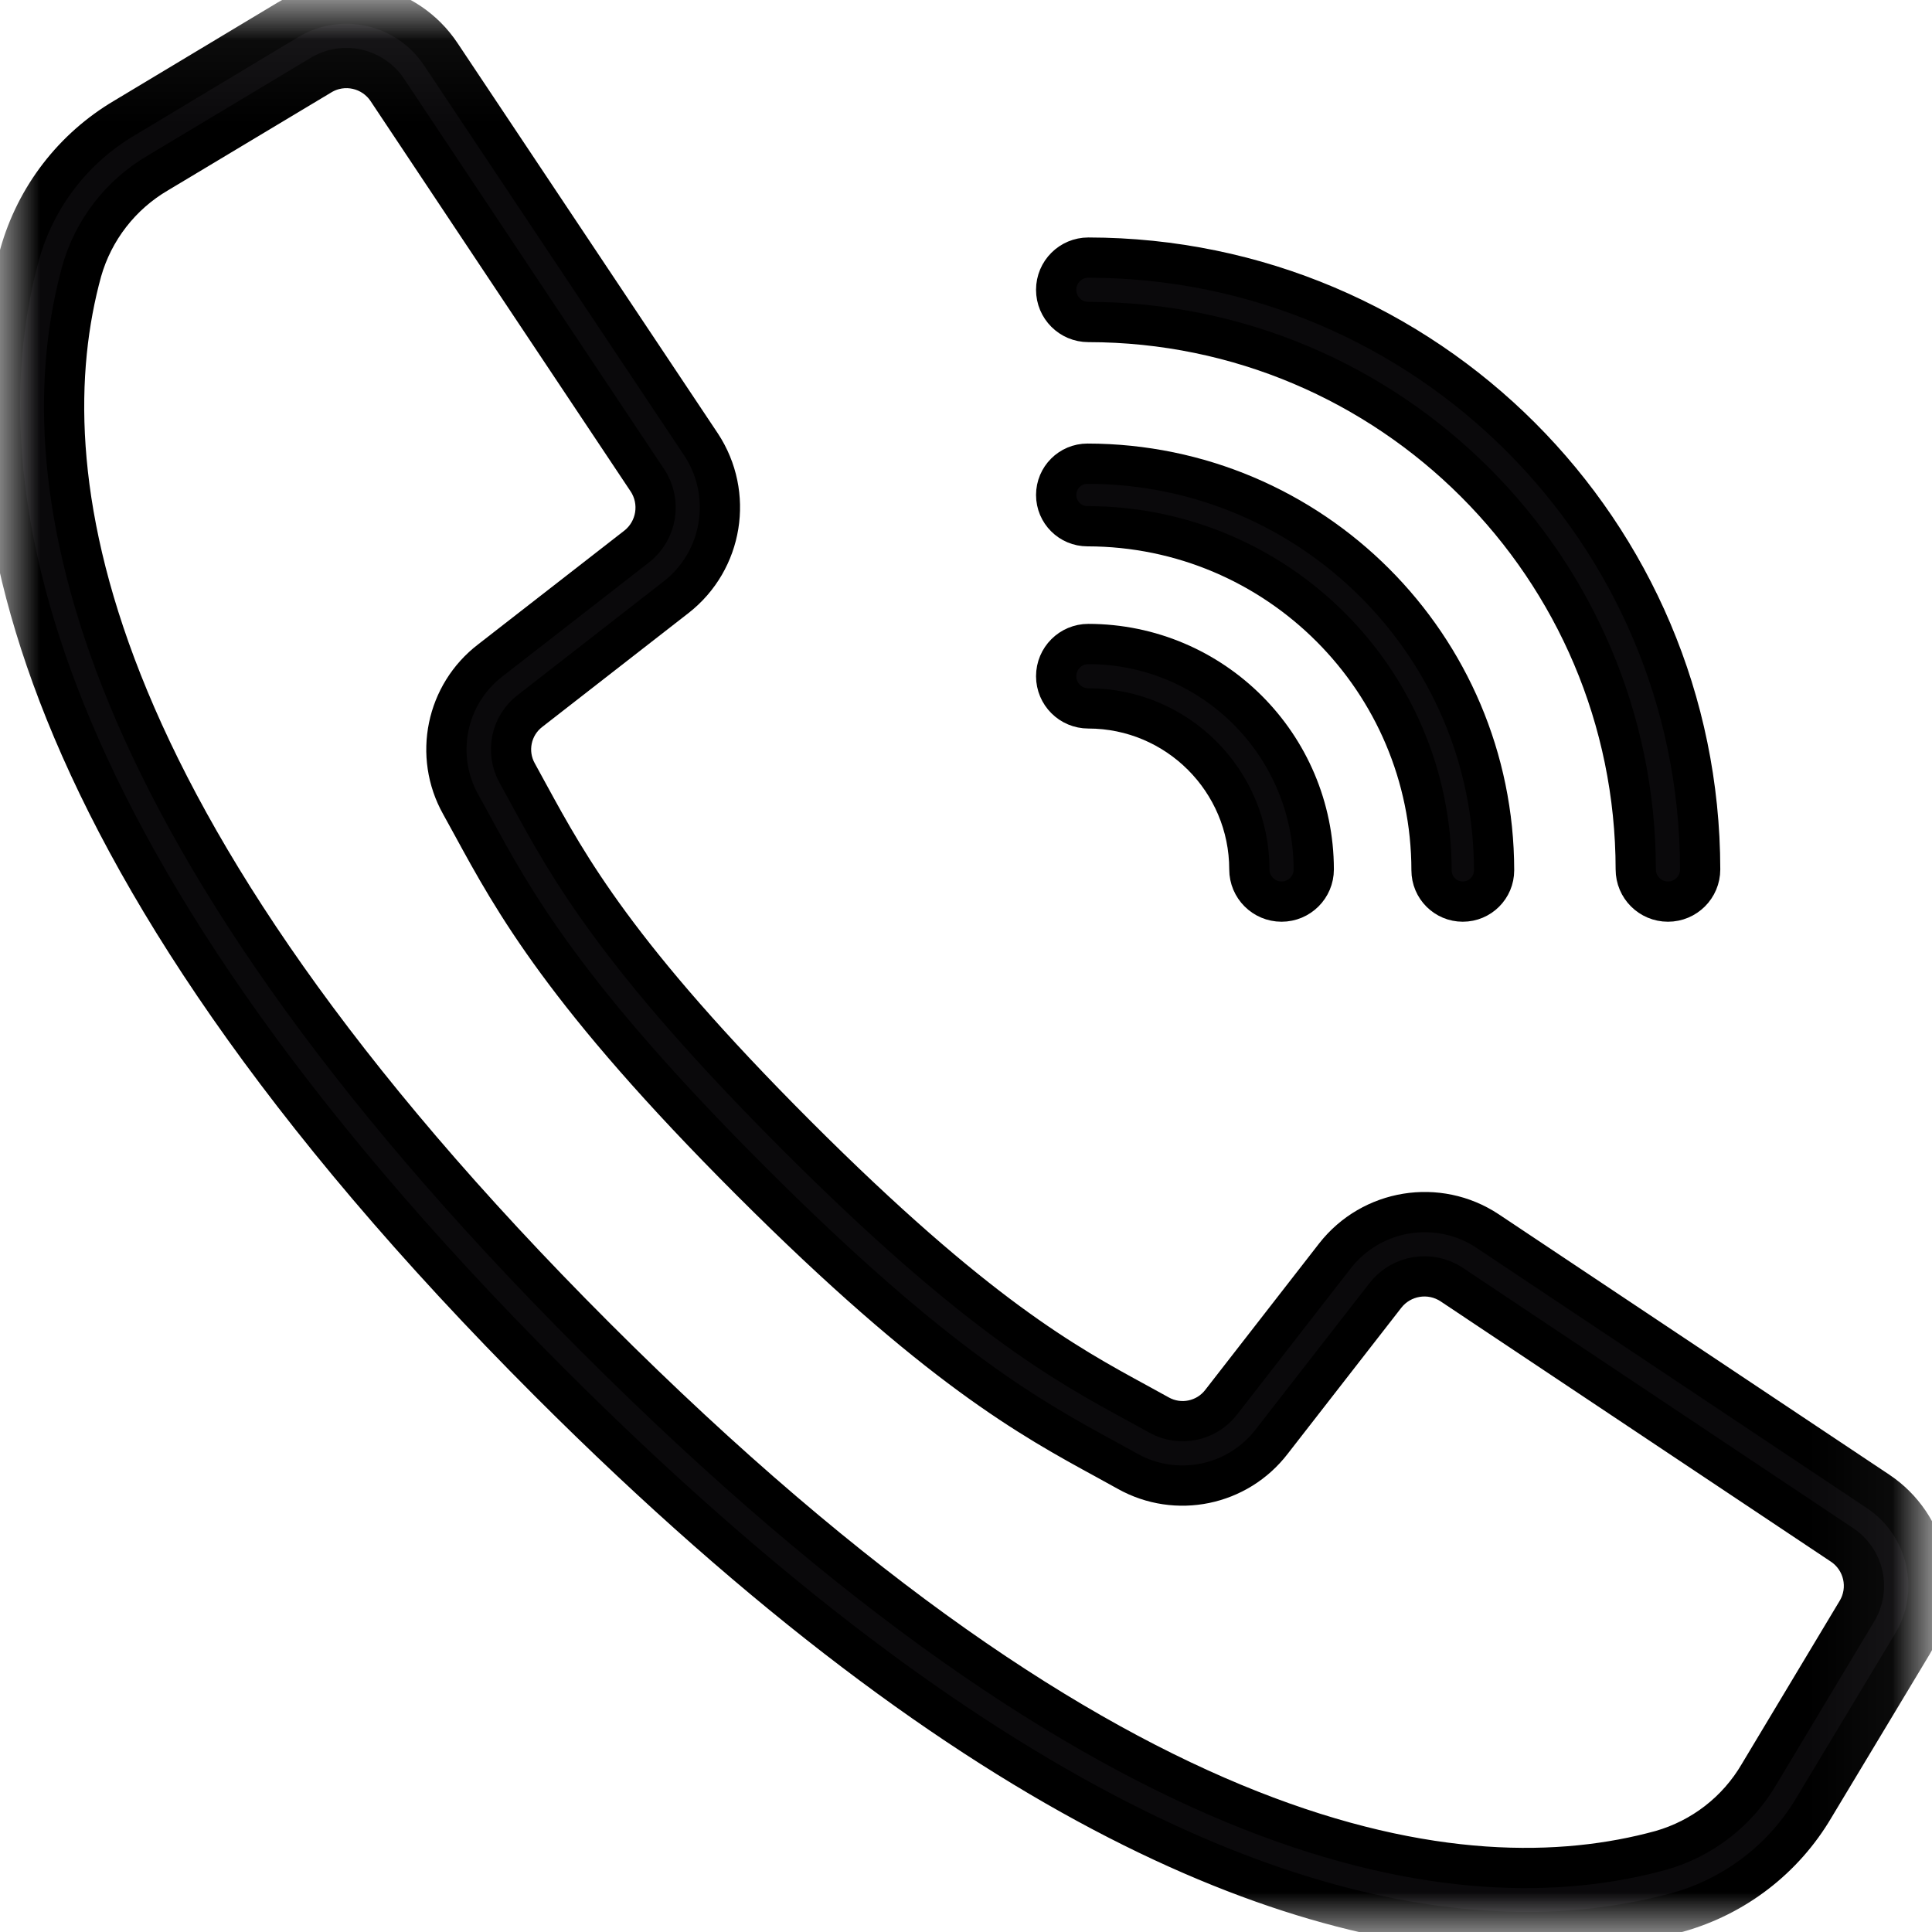
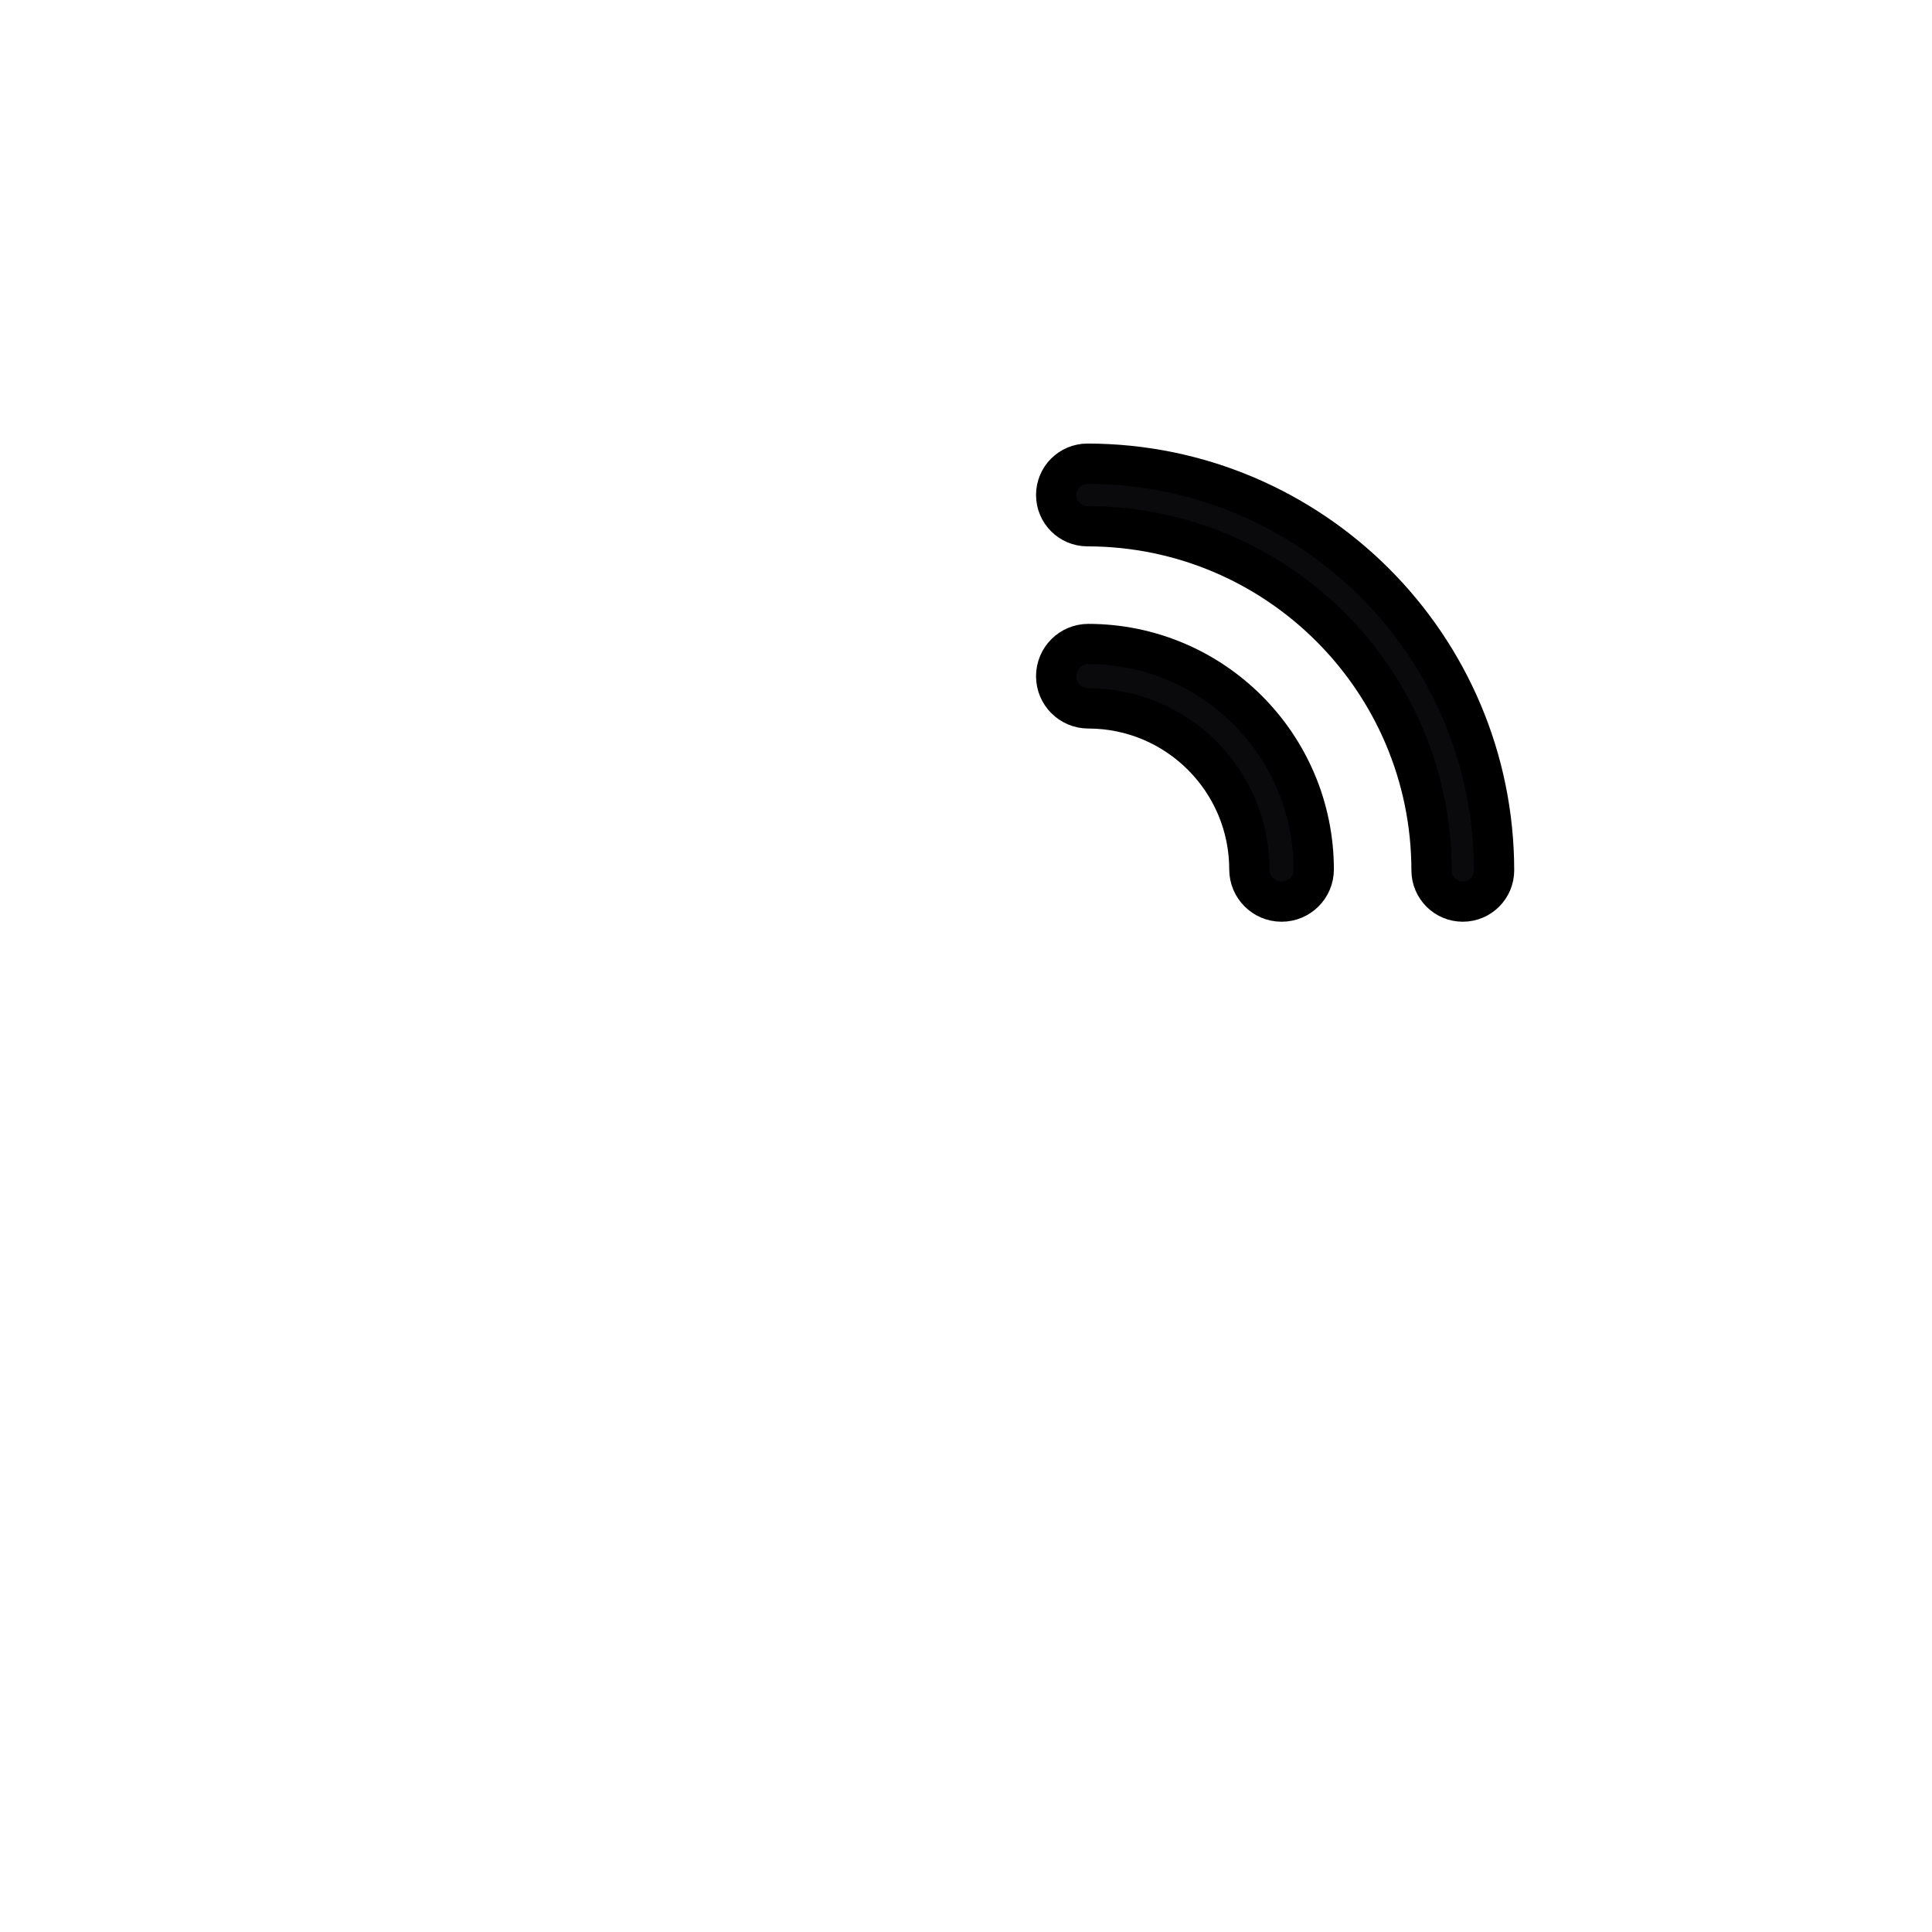
<svg xmlns="http://www.w3.org/2000/svg" xmlns:xlink="http://www.w3.org/1999/xlink" width="24px" height="24px" viewBox="0 0 24 24" version="1.1">
  <title>call</title>
  <desc>Created with Sketch.</desc>
  <defs>
-     <polygon id="path-1" points="0.003 0.045 23.957 0.045 23.957 24 0.003 24" />
-   </defs>
+     </defs>
  <g id="Page-1" stroke="none" stroke-width="1" fill="none" fill-rule="evenodd">
    <g id="Upload-Vedio-" transform="translate(-175, -517)">
      <g id="call" transform="translate(175, 517)">
        <g id="Group-3">
          <mask id="mask-2" fill="white">
            <use xlink:href="#path-1" />
          </mask>
          <g id="Clip-2" />
-           <path d="M1.015,3.368 C1.161,2.855 1.5,2.418 1.96,2.149 L3.988,0.933 C4.268,0.764 4.631,0.846 4.812,1.118 L6.568,3.755 L8.042,5.966 C8.219,6.233 8.161,6.591 7.909,6.789 L6.094,8.201 C5.541,8.623 5.384,9.388 5.724,9.994 L5.868,10.256 C6.378,11.192 7.012,12.356 9.328,14.671 C11.644,16.987 12.808,17.621 13.743,18.131 L14.006,18.276 C14.612,18.616 15.376,18.458 15.799,17.906 L17.211,16.091 C17.409,15.839 17.766,15.781 18.033,15.957 L22.882,19.191 C23.154,19.372 23.236,19.735 23.067,20.015 L21.851,22.042 C21.582,22.502 21.145,22.84 20.633,22.986 C18.177,23.66 13.886,23.102 7.393,16.608 C0.9,10.115 0.341,5.825 1.015,3.368 Z M18.967,24 C19.6,24.003 20.231,23.92 20.843,23.755 C21.555,23.555 22.161,23.088 22.536,22.451 L23.755,20.424 C24.143,19.779 23.955,18.942 23.328,18.525 L18.479,15.292 C17.864,14.885 17.039,15.019 16.584,15.6 L15.172,17.416 C14.99,17.655 14.66,17.724 14.398,17.578 L14.129,17.43 C13.238,16.945 12.13,16.34 9.897,14.107 C7.664,11.873 7.059,10.764 6.573,9.875 L6.426,9.606 C6.278,9.344 6.346,9.012 6.586,8.83 L8.401,7.417 C8.981,6.963 9.115,6.138 8.709,5.522 L5.475,0.673 C5.058,0.047 4.222,-0.141 3.577,0.246 L1.549,1.464 C0.912,1.839 0.445,2.445 0.245,3.157 C-0.485,5.817 0.064,10.409 6.828,17.173 C12.208,22.553 16.214,24 18.967,24 Z" id="Fill-1" stroke="#000000" stroke-width="0.5" fill="#0A090B" mask="url(#mask-2)" />
        </g>
-         <path d="M13.52,4 C17.274,4.004 20.316,7.046 20.32,10.8 C20.32,11.021 20.499,11.2 20.72,11.2 C20.941,11.2 21.12,11.021 21.12,10.8 C21.115,6.605 17.715,3.205 13.52,3.2 C13.299,3.2 13.12,3.379 13.12,3.6 C13.12,3.821 13.299,4 13.52,4" id="Fill-4" stroke="#000000" stroke-width="0.5" fill="#0A090B" />
        <path d="M13.509,6.537 C15.868,6.54 17.78,8.452 17.783,10.811 C17.783,11.026 17.957,11.2 18.171,11.2 C18.386,11.2 18.56,11.026 18.56,10.811 C18.557,8.023 16.297,5.763 13.509,5.76 C13.294,5.76 13.12,5.934 13.12,6.149 C13.12,6.363 13.294,6.537 13.509,6.537" id="Fill-5" stroke="#000000" stroke-width="0.5" fill="#0A090B" />
        <path d="M13.52,8.8 C14.624,8.801 15.519,9.696 15.52,10.8 C15.52,11.021 15.699,11.2 15.92,11.2 C16.141,11.2 16.32,11.021 16.32,10.8 C16.318,9.254 15.066,8.002 13.52,8 C13.299,8 13.12,8.179 13.12,8.4 C13.12,8.621 13.299,8.8 13.52,8.8" id="Fill-6" stroke="#000000" stroke-width="0.5" fill="#0A090B" />
      </g>
    </g>
  </g>
</svg>